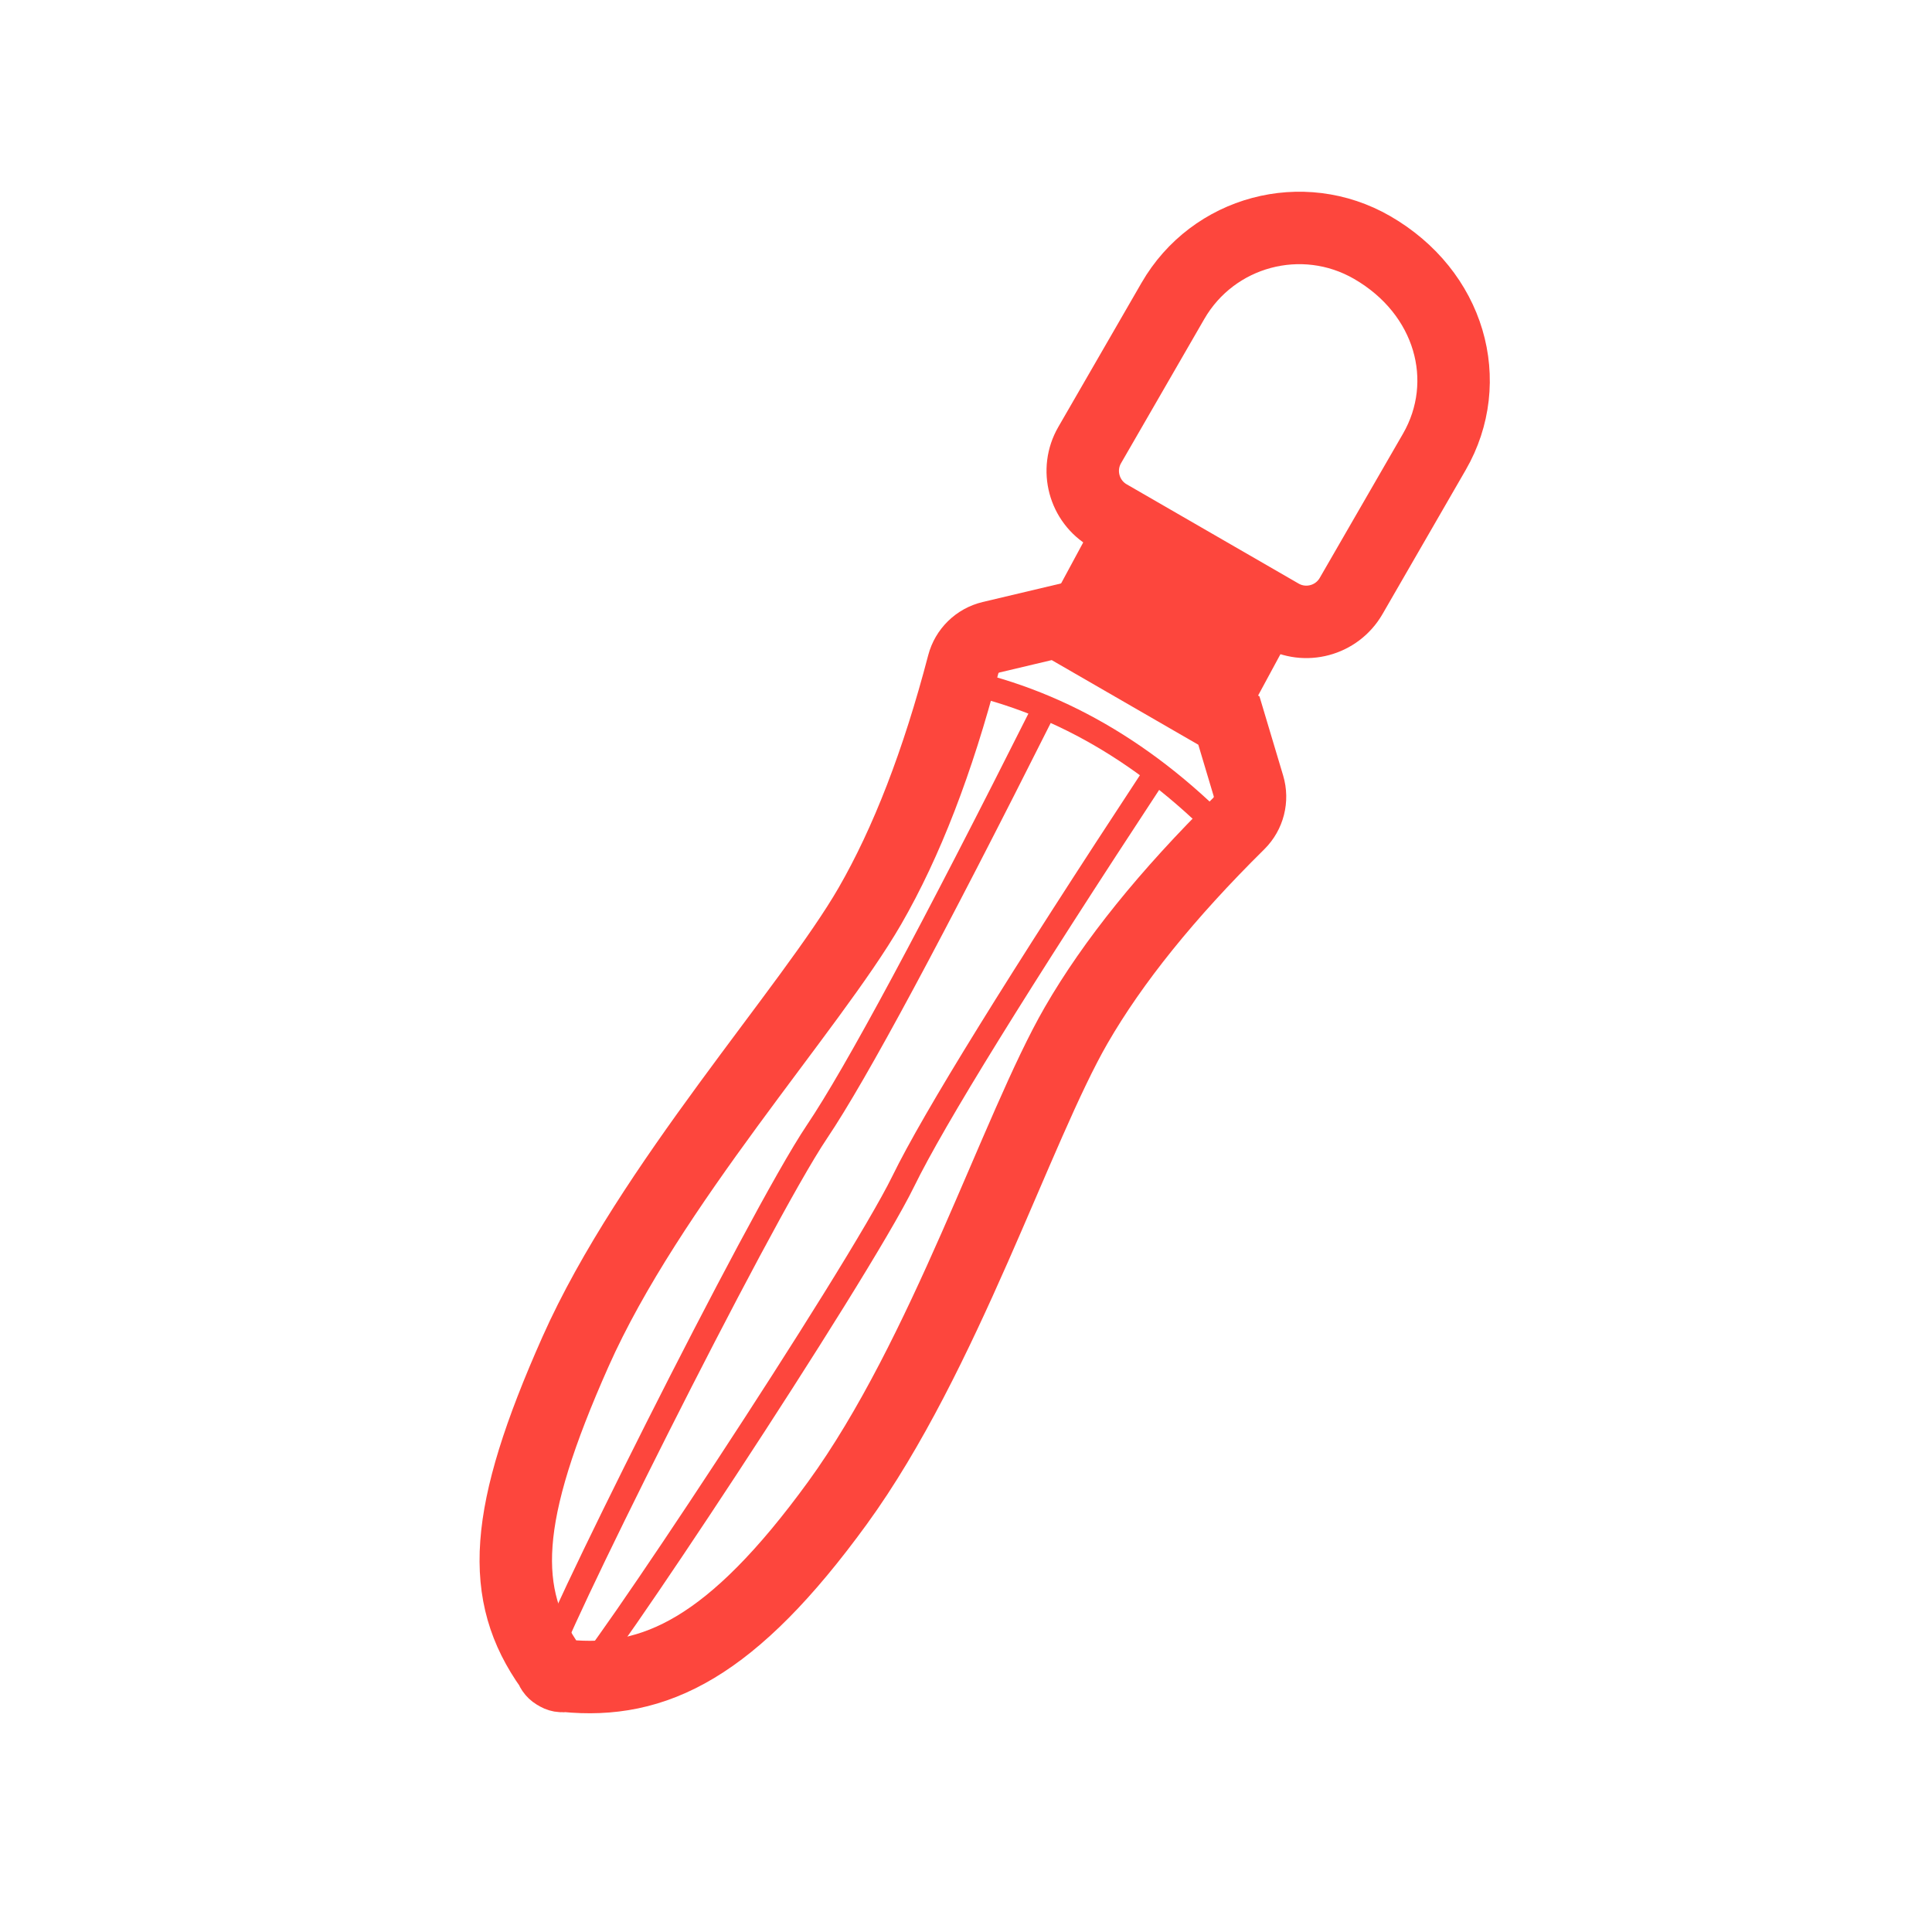
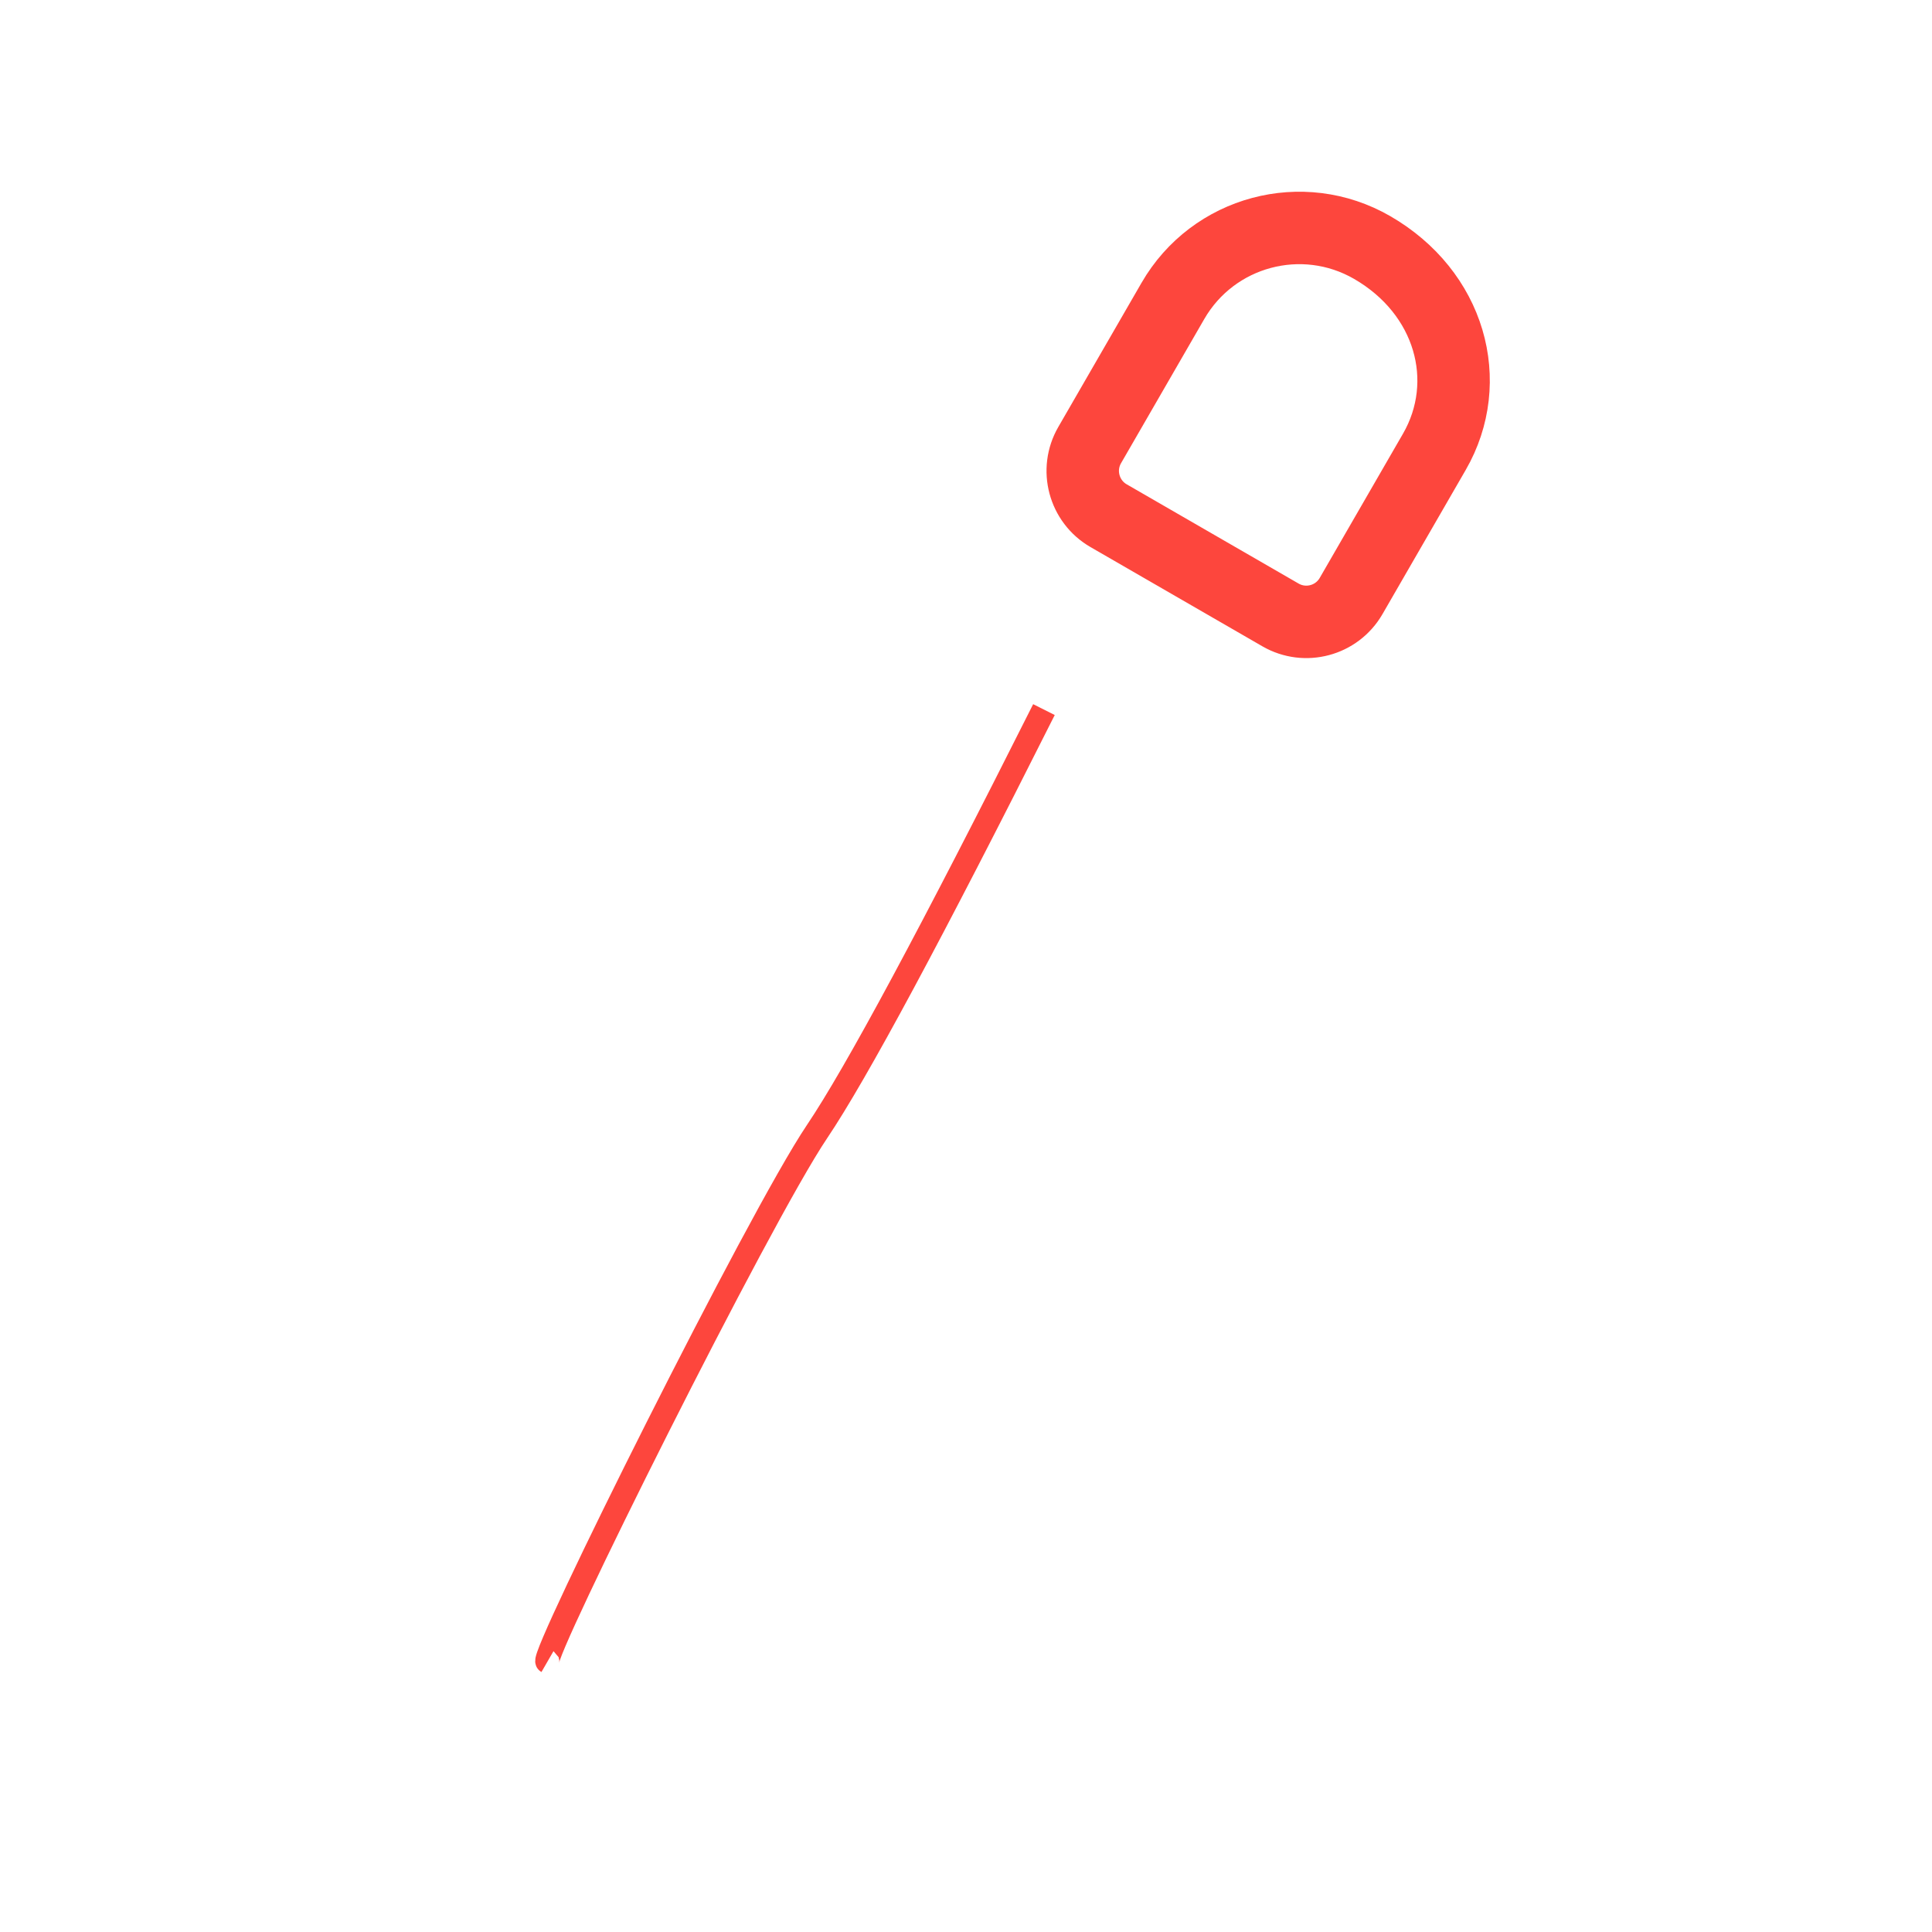
<svg xmlns="http://www.w3.org/2000/svg" width="80px" height="80px" viewBox="0 0 80 80" version="1.1">
  <title>Masszírozó, wand</title>
  <g id="Masszírozó,-wand" stroke="none" stroke-width="1" fill="none" fill-rule="evenodd">
    <g id="Group-60" transform="translate(40.363, 39.171) rotate(30) translate(-40.363, -39.171)translate(32.613, 4.396)" stroke="#FD463D">
      <path d="M7.54,1.5 C9.39,1.5 11.007,2.16 12.163,3.255 C13.314,4.345 14,5.863 14,7.54 L14,14.434 C14,15.025 13.76,15.56 13.373,15.947 C12.986,16.334 12.451,16.574 11.86,16.574 L3.64,16.574 C3.049,16.574 2.514,16.334 2.127,15.947 C1.74,15.56 1.5,15.025 1.5,14.434 L1.5,7.54 C1.5,5.872 2.176,4.362 3.269,3.269 C4.362,2.176 5.872,1.5 7.54,1.5 Z" id="Rectangle" stroke-width="3" />
-       <path d="M11.169,17.954 L11.215,19.585 L4.83,19.634 L4.783,18.003 L11.169,17.954 Z" id="Rectangle" stroke-width="3" />
-       <path d="M12.196,21.43 L14.249,23.368 C14.669,23.764 14.836,24.359 14.684,24.915 C13.58,28.938 13.028,32.473 13.028,35.519 C13.028,40.425 15.15,50.091 14.358,57.594 C13.58,64.967 11.57,67.888 8.178,69.424 C8.07,69.517 7.955,69.558 7.832,69.547 C7.706,69.558 7.586,69.515 7.473,69.418 C4.109,67.879 2.61,64.956 1.832,57.594 C1.04,50.091 3.162,40.425 3.162,35.519 C3.162,32.473 2.611,28.938 1.507,24.915 C1.355,24.359 1.522,23.764 1.941,23.368 L3.995,21.43 L12.196,21.43 Z" id="Combined-Shape" stroke-width="3" />
-       <path d="M1.364,25.684 C5.514,24.249 10.002,24.249 14.827,25.684" id="Path-22" />
      <path d="M5.337,24.866 C5.937,35.201 6.137,41.811 5.937,44.698 C5.637,49.028 6.881,69.285 7.243,69.285" id="Path-23" />
-       <path d="M8.752,24.866 C9.352,35.201 9.552,41.811 9.352,44.698 C9.052,49.028 10.297,69.285 10.659,69.285" id="Path-23-Copy" transform="translate(9.705, 47.076) scale(-1, 1) translate(-9.705, -47.076)" />
    </g>
  </g>
</svg>